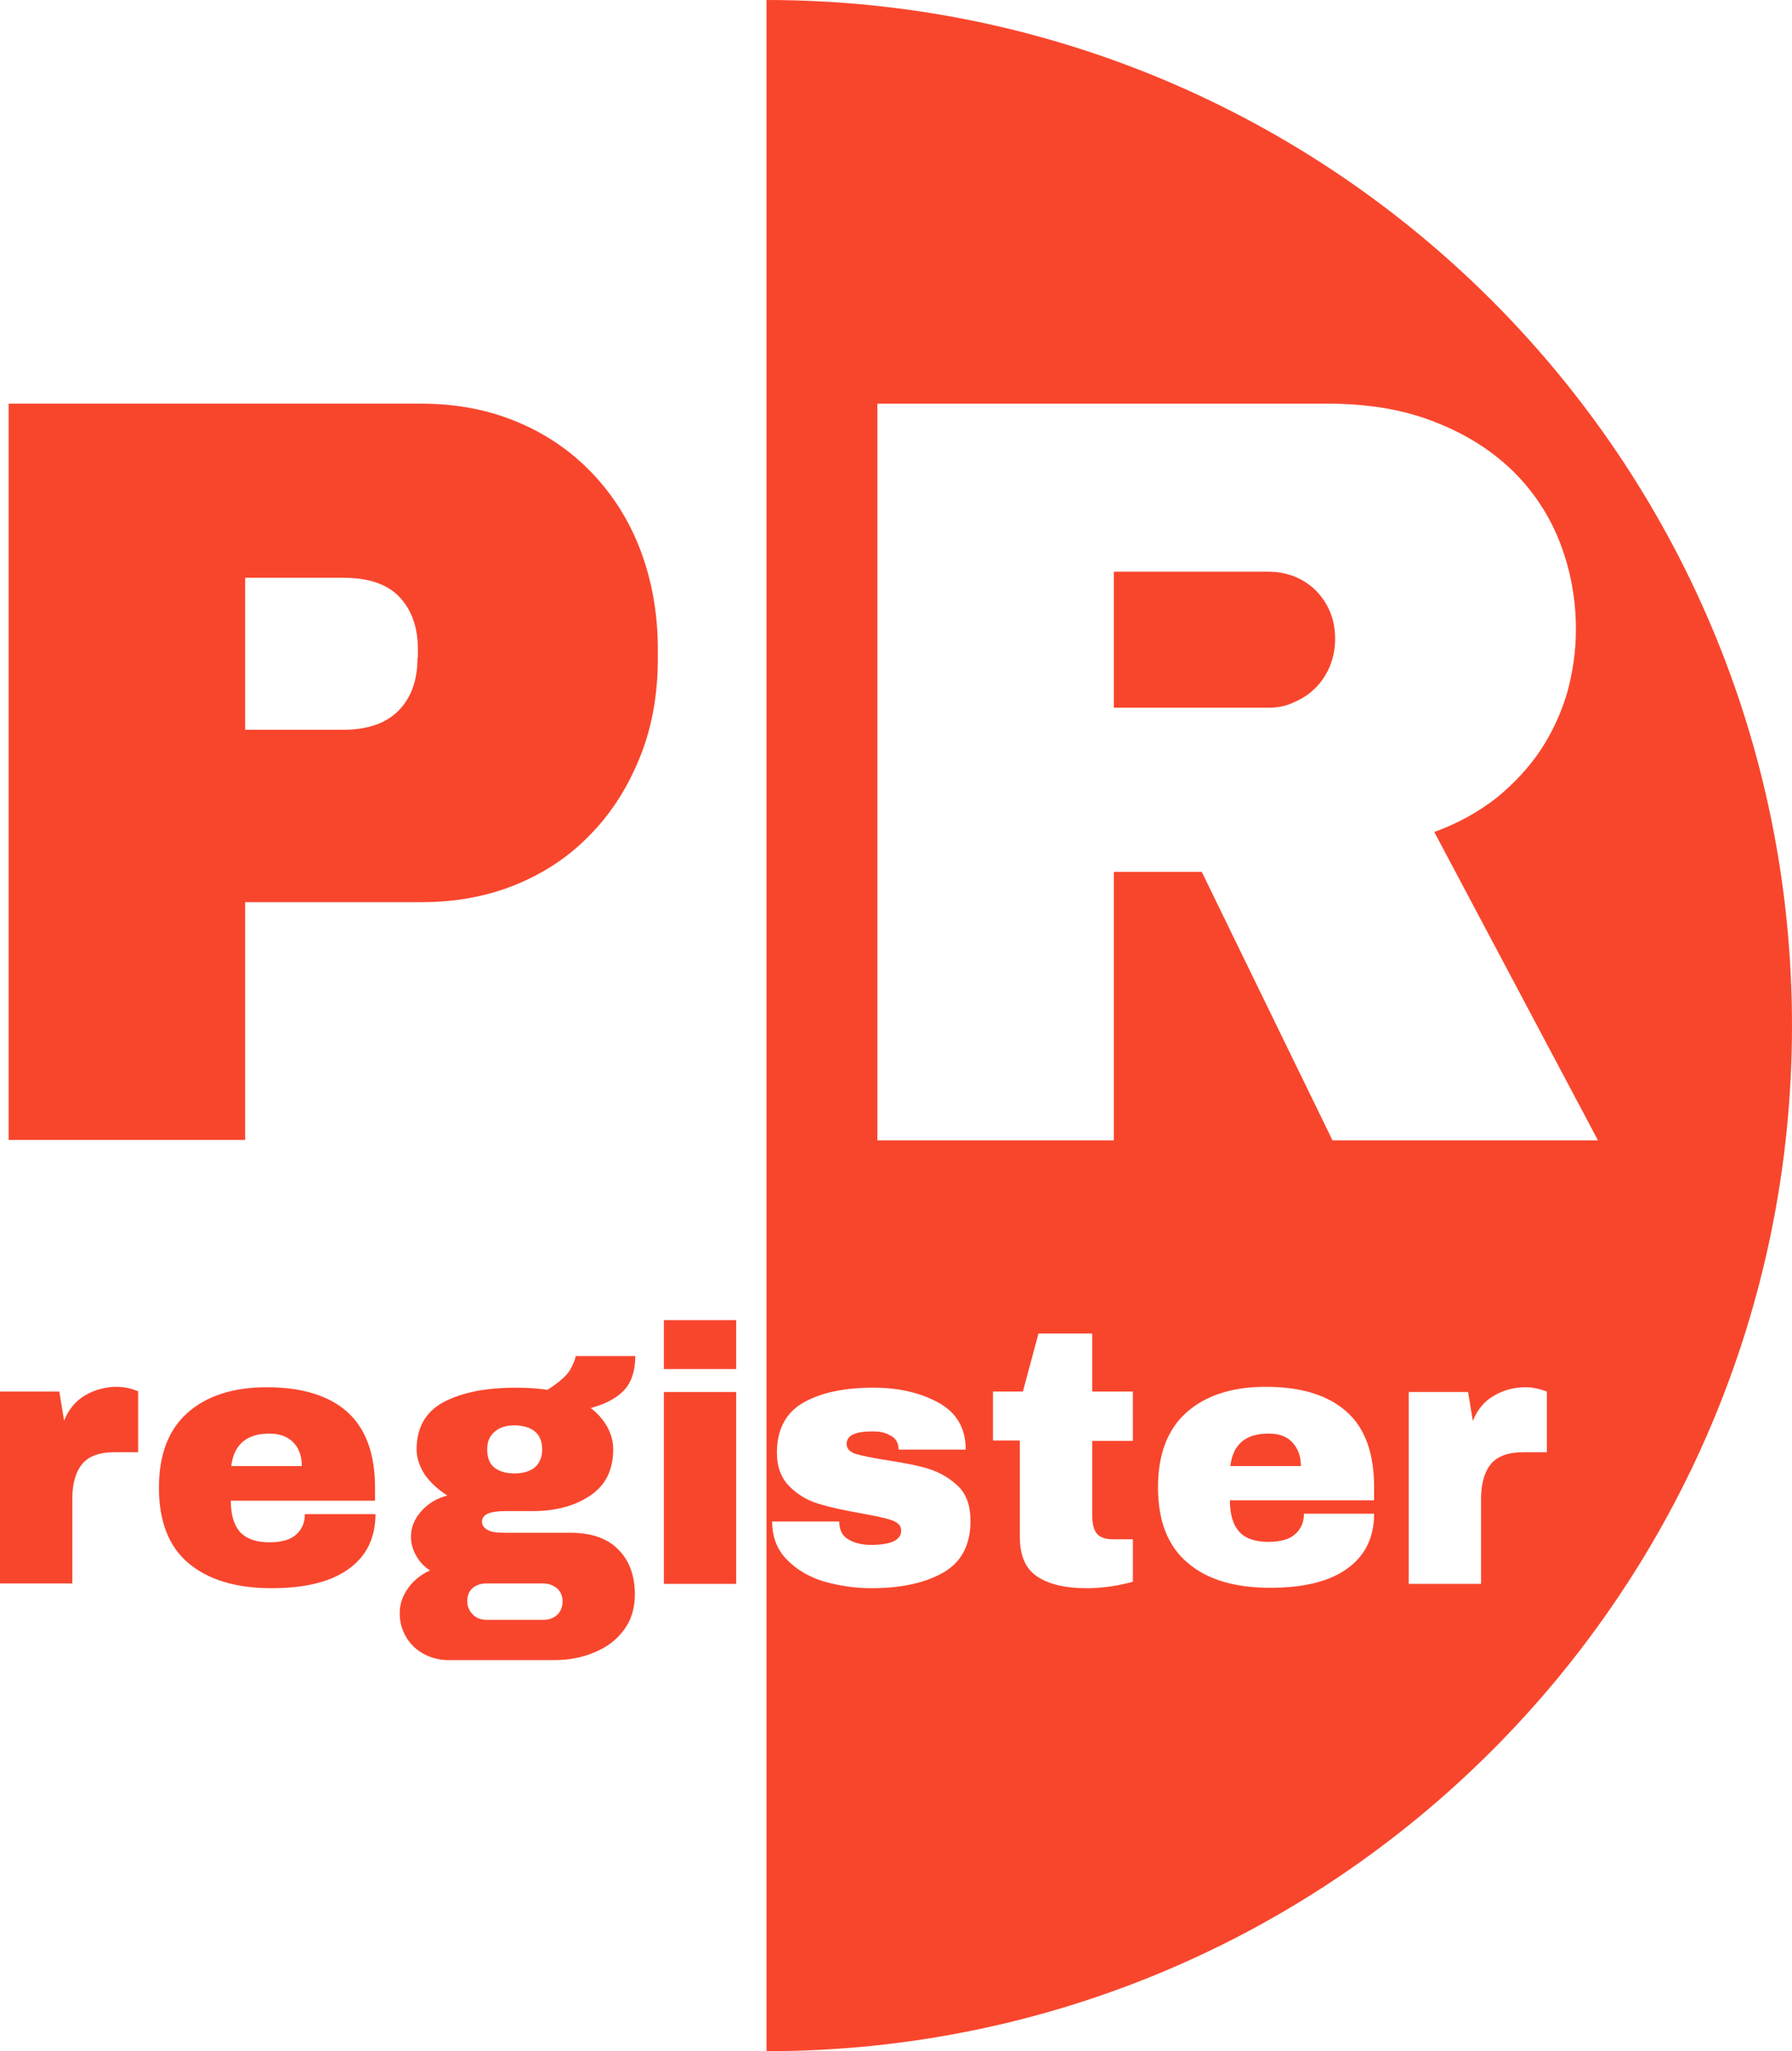
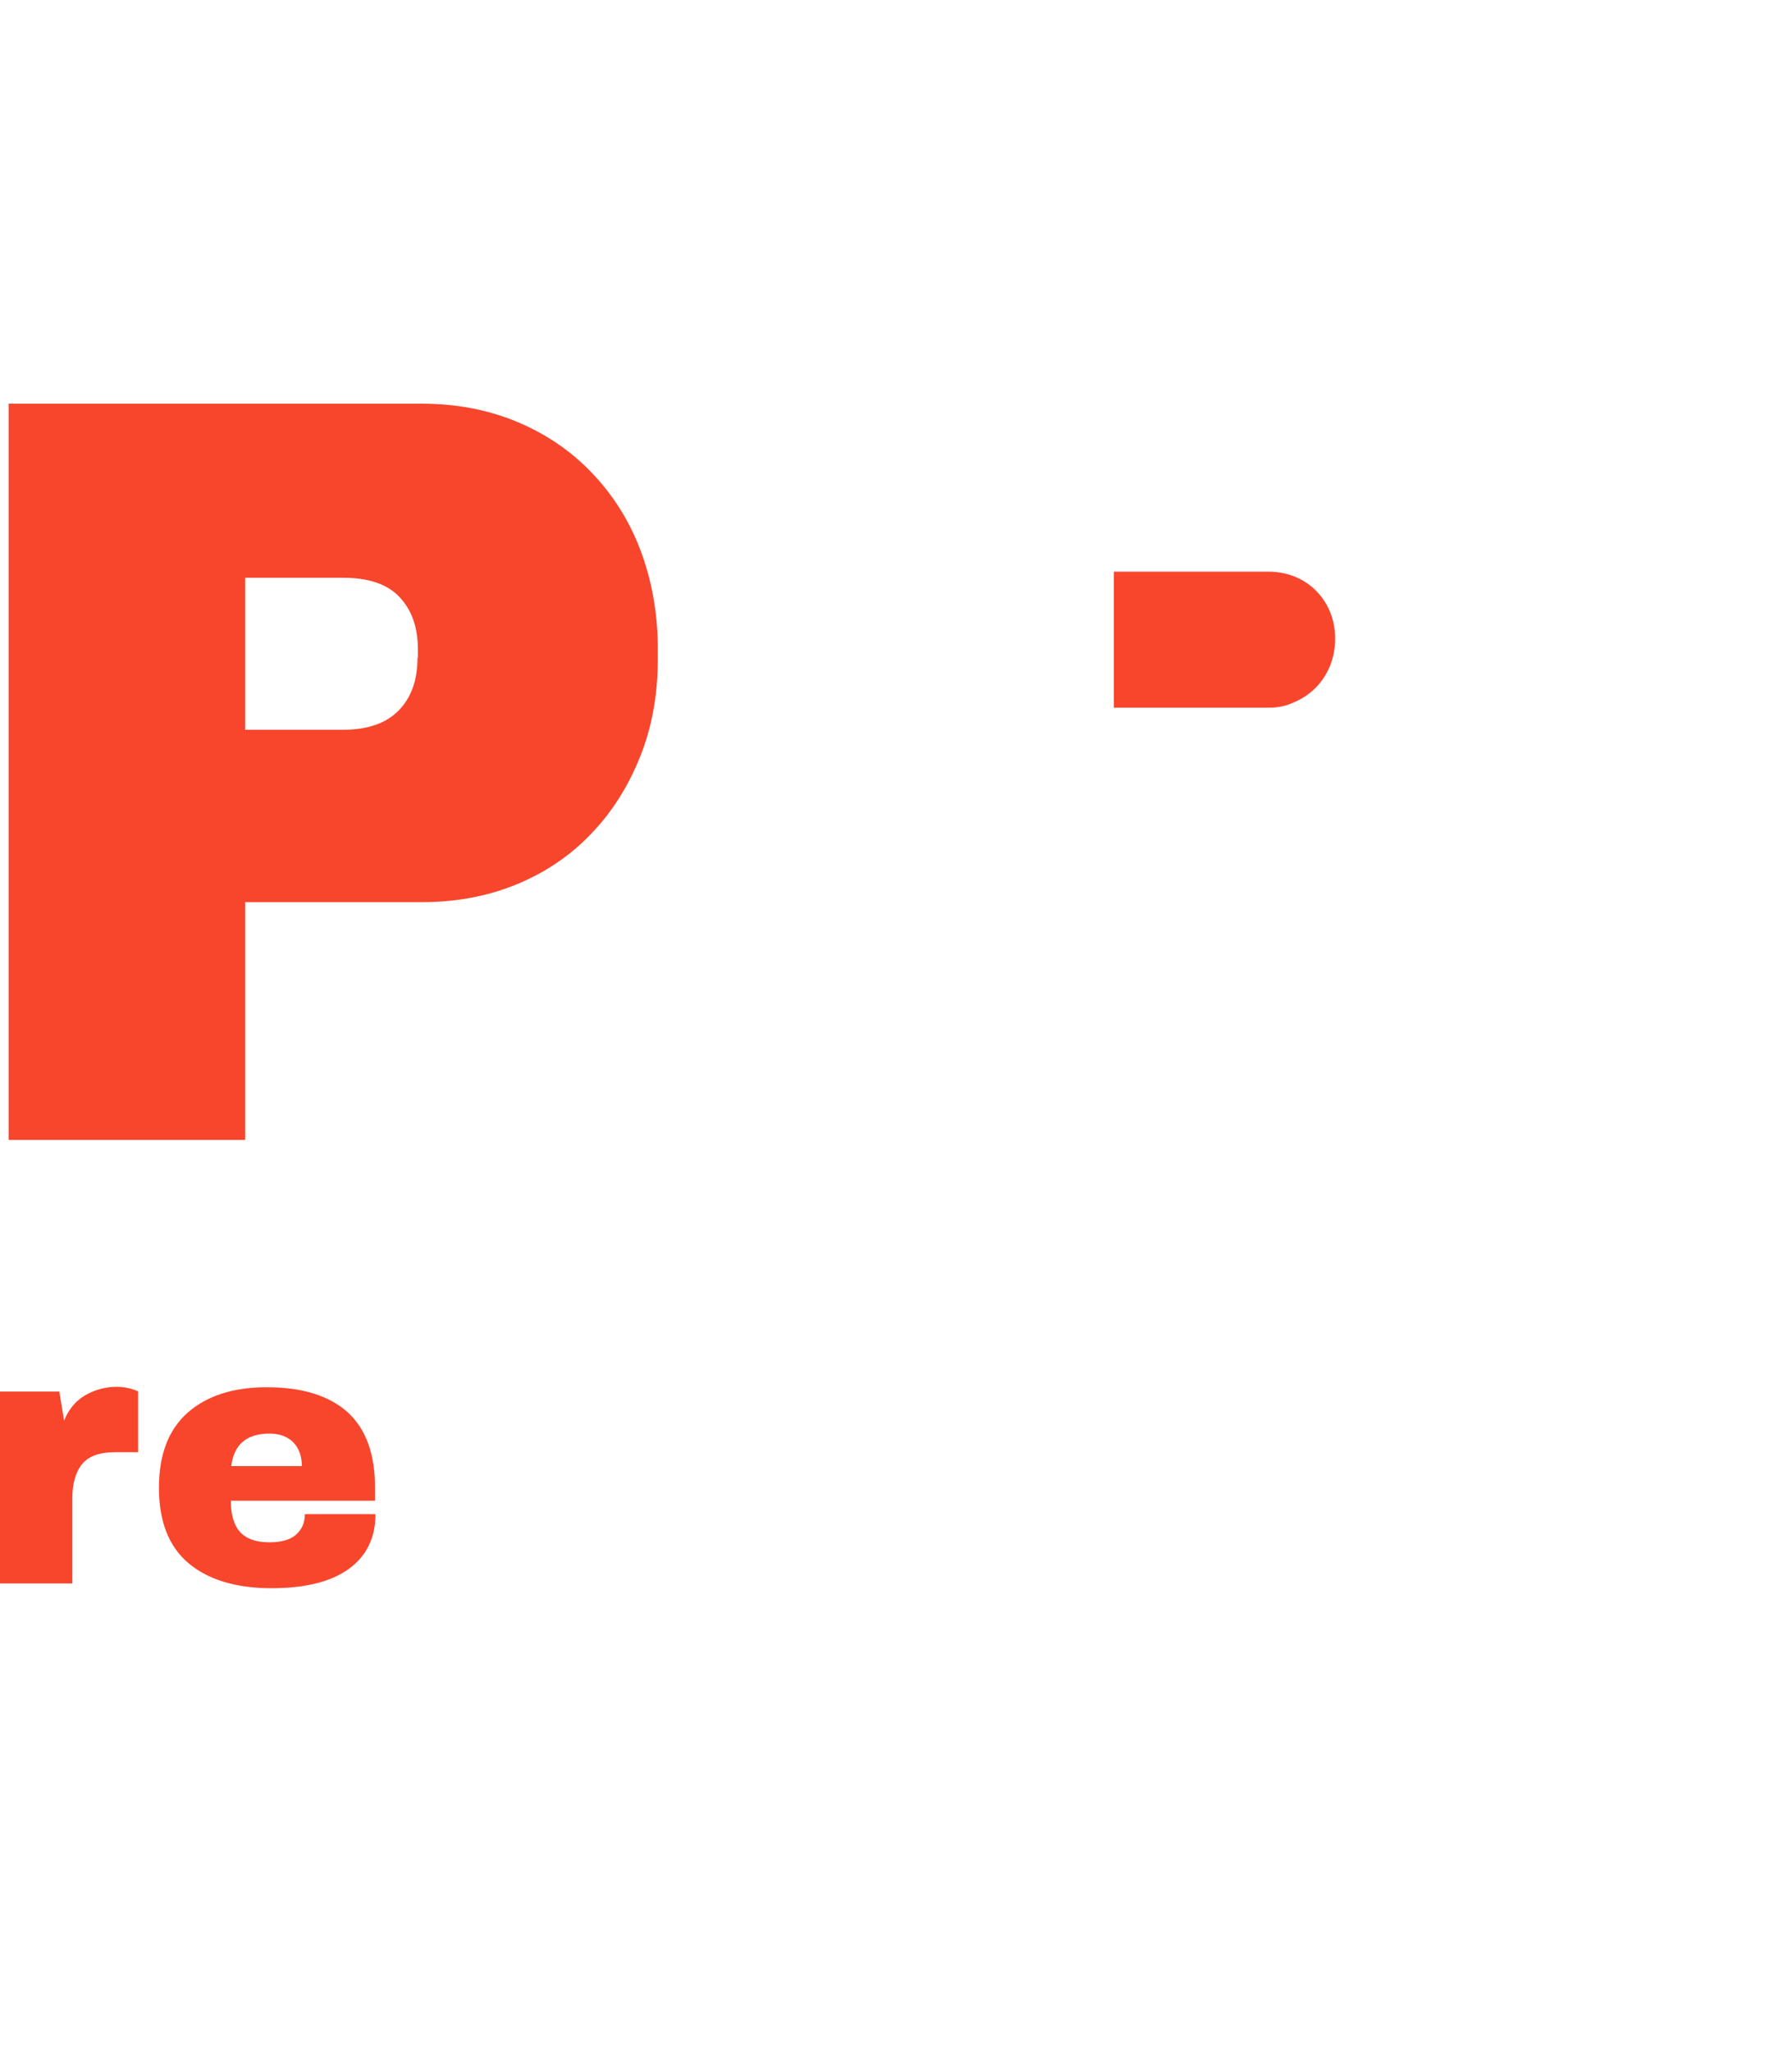
<svg xmlns="http://www.w3.org/2000/svg" id="Layer_1" x="0px" y="0px" viewBox="0 0 413.8 473.6" style="enable-background:new 0 0 413.8 473.6;" xml:space="preserve">
  <style type="text/css">	.st0{fill:#F8462D;}	.st1{fill:#FFFFFF;}	.st2{fill:none;stroke:#F8462D;stroke-width:0.976;stroke-miterlimit:10;}	.st3{fill:#AB2310;}	.st4{fill:none;stroke:#F8462D;stroke-width:10;stroke-miterlimit:10;}	.st5{fill:none;}</style>
  <g>
    <path class="st0" d="M293,163.4h-35.8V132H293c2.1,0,4.1,0.4,5.9,1.1c1.9,0.8,3.5,1.8,4.9,3.2c1.4,1.4,2.5,3,3.3,4.9  c0.8,1.9,1.2,4,1.2,6.3c0,2.2-0.4,4.3-1.2,6.3c-0.8,1.9-1.9,3.6-3.3,5c-1.4,1.4-3,2.5-4.9,3.3C297.1,163,295.1,163.4,293,163.4z" />
-     <path class="st0" d="M298.4,333c-1.3-1.4-3.1-2-5.5-2c-5.3,0-8.2,2.5-8.8,7.5h16.3C300.4,336.2,299.7,334.4,298.4,333z M298.4,333  c-1.3-1.4-3.1-2-5.5-2c-5.3,0-8.2,2.5-8.8,7.5h16.3C300.4,336.2,299.7,334.4,298.4,333z M177,0v473.6  c130.8,0,236.8-106,236.8-236.8C413.8,106,307.8,0,177,0z M202.6,93.2h104c9.4,0,17.7,1.4,24.9,4.3c7.2,2.8,13.2,6.7,18,11.4  c4.8,4.8,8.4,10.3,10.8,16.6c2.4,6.3,3.6,12.9,3.6,19.8c0,5-0.7,9.8-2,14.6c-1.4,4.7-3.4,9.1-6.1,13.2c-2.7,4.1-6.2,7.8-10.2,11.1  c-4.1,3.2-8.9,5.9-14.4,7.9l37.8,71.2h-61.3l-30.2-62h-20.3v62h-54.6V93.2z M217.8,363.1c-4.2,2.4-9.8,3.6-16.6,3.6  c-3.9,0-7.6-0.6-11.1-1.6c-3.5-1.1-6.3-2.8-8.5-5.1c-2.2-2.3-3.3-5.2-3.3-8.7h15.5v0.3c0.1,1.9,0.8,3.2,2.4,4  c1.5,0.8,3.2,1.1,4.9,1.1c4.6,0,7-1.1,7-3.3c0-1.1-0.7-1.9-2.2-2.4c-1.4-0.5-3.8-1-7.1-1.6c-4-0.7-7.2-1.4-9.8-2.2  c-2.6-0.8-4.8-2.1-6.7-4c-1.9-1.9-2.9-4.5-2.9-7.8c0-5.4,2.1-9.3,6.2-11.6c4.1-2.3,9.5-3.4,16.1-3.4c5.9,0,10.9,1.2,15.1,3.5  c4.1,2.3,6.2,5.9,6.2,10.8h-15.5c0-1.6-0.7-2.8-2.2-3.4c-1-0.6-2.3-0.8-3.8-0.8c-4,0-6,0.9-6,2.9c0,1.1,0.7,1.8,2.1,2.3  c1.4,0.4,3.7,0.9,6.9,1.4c3.9,0.6,7.2,1.2,9.8,2c2.6,0.8,4.9,2.1,6.9,4c2,1.9,2.9,4.6,2.9,8.1C224.1,356.7,222,360.7,217.8,363.1z   M261.6,332.7h-9.4v16.9c0,2,0.3,3.5,1,4.4c0.7,0.9,1.9,1.4,3.7,1.4h4.7v9.8c-1.4,0.4-3.1,0.8-5.2,1.1c-2.1,0.3-4,0.4-5.5,0.4  c-4.9,0-8.7-0.9-11.4-2.7c-2.7-1.8-4-4.8-4-9.2v-22.2h-6.2v-11.3h6.9l3.6-13.4h12.4v13.4h9.4V332.7z M317.3,346.4H284  c0,3.2,0.7,5.6,2.1,7.2c1.4,1.6,3.7,2.4,6.8,2.4c2.8,0,4.9-0.6,6.2-1.8c1.3-1.2,2-2.7,2-4.7h16.2c0,5.4-2,9.6-6.1,12.6  c-4.1,3-10,4.5-17.9,4.5c-8.2,0-14.6-1.9-19.1-5.8c-4.5-3.8-6.8-9.6-6.8-17.4c0-7.6,2.2-13.4,6.6-17.3c4.4-3.9,10.5-5.9,18.3-5.9  c8.1,0,14.3,1.9,18.6,5.7c4.3,3.8,6.4,9.6,6.4,17.5V346.4z M357.2,335.3h-5.4c-3.5,0-6,0.9-7.5,2.7c-1.5,1.8-2.3,4.5-2.3,8v19.7  h-16.7v-44.3H339l1.1,6.7c1-2.6,2.6-4.5,4.8-5.8c2.2-1.3,4.6-2,7.4-2c1.3,0,2.4,0.2,3.4,0.5c1,0.3,1.5,0.5,1.5,0.5V335.3z   M292.9,331c-5.3,0-8.2,2.5-8.8,7.5h16.3c0-2.3-0.7-4.1-2-5.5C297.1,331.7,295.3,331,292.9,331z" />
    <g>
      <path class="st0" d="M147.8,126.8c-2.6-6.8-6.4-12.7-11.2-17.7c-4.8-5-10.5-8.9-17.2-11.7c-6.7-2.8-14.1-4.2-22.1-4.2H2v170h54.6   v-54.9h40.8c8,0,15.4-1.4,22.1-4.2c6.7-2.8,12.4-6.7,17.2-11.8c4.8-5,8.5-11,11.2-17.8c2.7-6.8,4-14.3,4-22.3V149   C151.8,141,150.4,133.6,147.8,126.8z M96.4,151.9c0,5.1-1.4,9.1-4.3,12.1c-2.9,3-7.2,4.5-13,4.5H56.6v-35.1h22.6   c6,0,10.3,1.5,13.1,4.5c2.8,3,4.2,7,4.2,12.1V151.9z" />
    </g>
    <g>
      <path class="st0" d="M30.4,320.7c-1-0.3-2.2-0.5-3.4-0.5c-2.7,0-5.2,0.7-7.4,2c-2.2,1.3-3.8,3.3-4.8,5.8l-1.1-6.7H0v44.3h16.7V346   c0-3.5,0.8-6.2,2.3-8c1.5-1.8,4-2.7,7.5-2.7h5.4v-14C31.9,321.2,31.4,321,30.4,320.7z" />
      <path class="st0" d="M86.6,343.5c0-7.8-2.1-13.6-6.4-17.5c-4.3-3.8-10.5-5.7-18.6-5.7c-7.8,0-13.9,2-18.3,5.9   c-4.4,3.9-6.6,9.7-6.6,17.3c0,7.8,2.3,13.6,6.8,17.4c4.5,3.8,10.9,5.8,19.2,5.8c7.8,0,13.8-1.5,17.9-4.5c4.1-3,6.1-7.2,6.1-12.6   H70.4c0,2-0.7,3.5-2,4.7c-1.3,1.2-3.4,1.8-6.2,1.8c-3.1,0-5.3-0.8-6.8-2.4c-1.4-1.6-2.1-4-2.1-7.2h33.3V343.5z M53.4,338.5   c0.6-5,3.6-7.5,8.8-7.5c2.4,0,4.2,0.7,5.5,2c1.3,1.3,2,3.2,2,5.5H53.4z" />
-       <path class="st0" d="M131.7,353.9h-15.1c-2,0-3.3-0.2-4.1-0.7c-0.8-0.5-1.2-1.1-1.2-1.9c0-1.6,1.8-2.4,5.3-2.4h6.4   c5.3,0,9.8-1.2,13.3-3.6c3.6-2.4,5.3-6,5.3-10.7c0-1.8-0.5-3.6-1.4-5.2c-0.9-1.6-2.2-3.1-3.8-4.3c3.4-0.9,6-2.3,7.7-4.1   c1.7-1.8,2.6-4.5,2.6-7.9h-13.8c0,0.6-0.4,1.6-1.2,3.1c-0.8,1.4-2.6,3-5.3,4.7c-1.8-0.3-4.3-0.5-7.3-0.5c-6.9,0-12.4,1.1-16.6,3.3   c-4.2,2.2-6.3,5.9-6.3,11c0,2,0.7,3.9,1.9,5.8c1.3,1.8,3,3.4,5.2,4.8c-2.4,0.6-4.4,1.8-6,3.6c-1.6,1.8-2.4,3.7-2.4,5.9   c0,1.6,0.4,3,1.2,4.4c0.8,1.4,1.8,2.5,3.2,3.4c-2,0.9-3.7,2.2-5,4c-1.3,1.8-2,3.7-2,5.9c0,2,0.5,3.8,1.5,5.5c1,1.7,2.4,3,4.1,3.9   c1.7,0.9,3.6,1.4,5.6,1.4H128c3.4,0,6.5-0.6,9.3-1.8c2.9-1.2,5.1-2.9,6.8-5.2c1.7-2.3,2.5-5,2.5-8.2c0-4.3-1.3-7.8-3.8-10.3   C140.3,355.2,136.6,353.9,131.7,353.9z M114.3,330.5c1.2-1,2.7-1.4,4.5-1.4c2,0,3.6,0.5,4.7,1.4c1.1,0.9,1.7,2.3,1.7,4.1   c0,1.9-0.6,3.2-1.7,4.2c-1.1,0.9-2.7,1.4-4.7,1.4c-2,0-3.6-0.5-4.7-1.4c-1.1-0.9-1.6-2.3-1.6-4.2   C112.5,332.8,113.1,331.5,114.3,330.5z M128.6,372.9c-0.9,0.8-1.9,1.1-3.2,1.1h-13.1c-1.2,0-2.3-0.4-3.1-1.2   c-0.8-0.8-1.3-1.8-1.3-3.1c0-1.3,0.4-2.3,1.2-3c0.8-0.7,1.9-1.1,3.2-1.1h13.1c1.3,0,2.3,0.4,3.2,1.1c0.8,0.7,1.3,1.7,1.3,3   S129.5,372.1,128.6,372.9z" />
-       <path class="st0" d="M153.3,321.4v44.3H170v-44.3H153.3z M153.3,304.8v11.3H170v-11.3H153.3z" />
    </g>
  </g>
</svg>